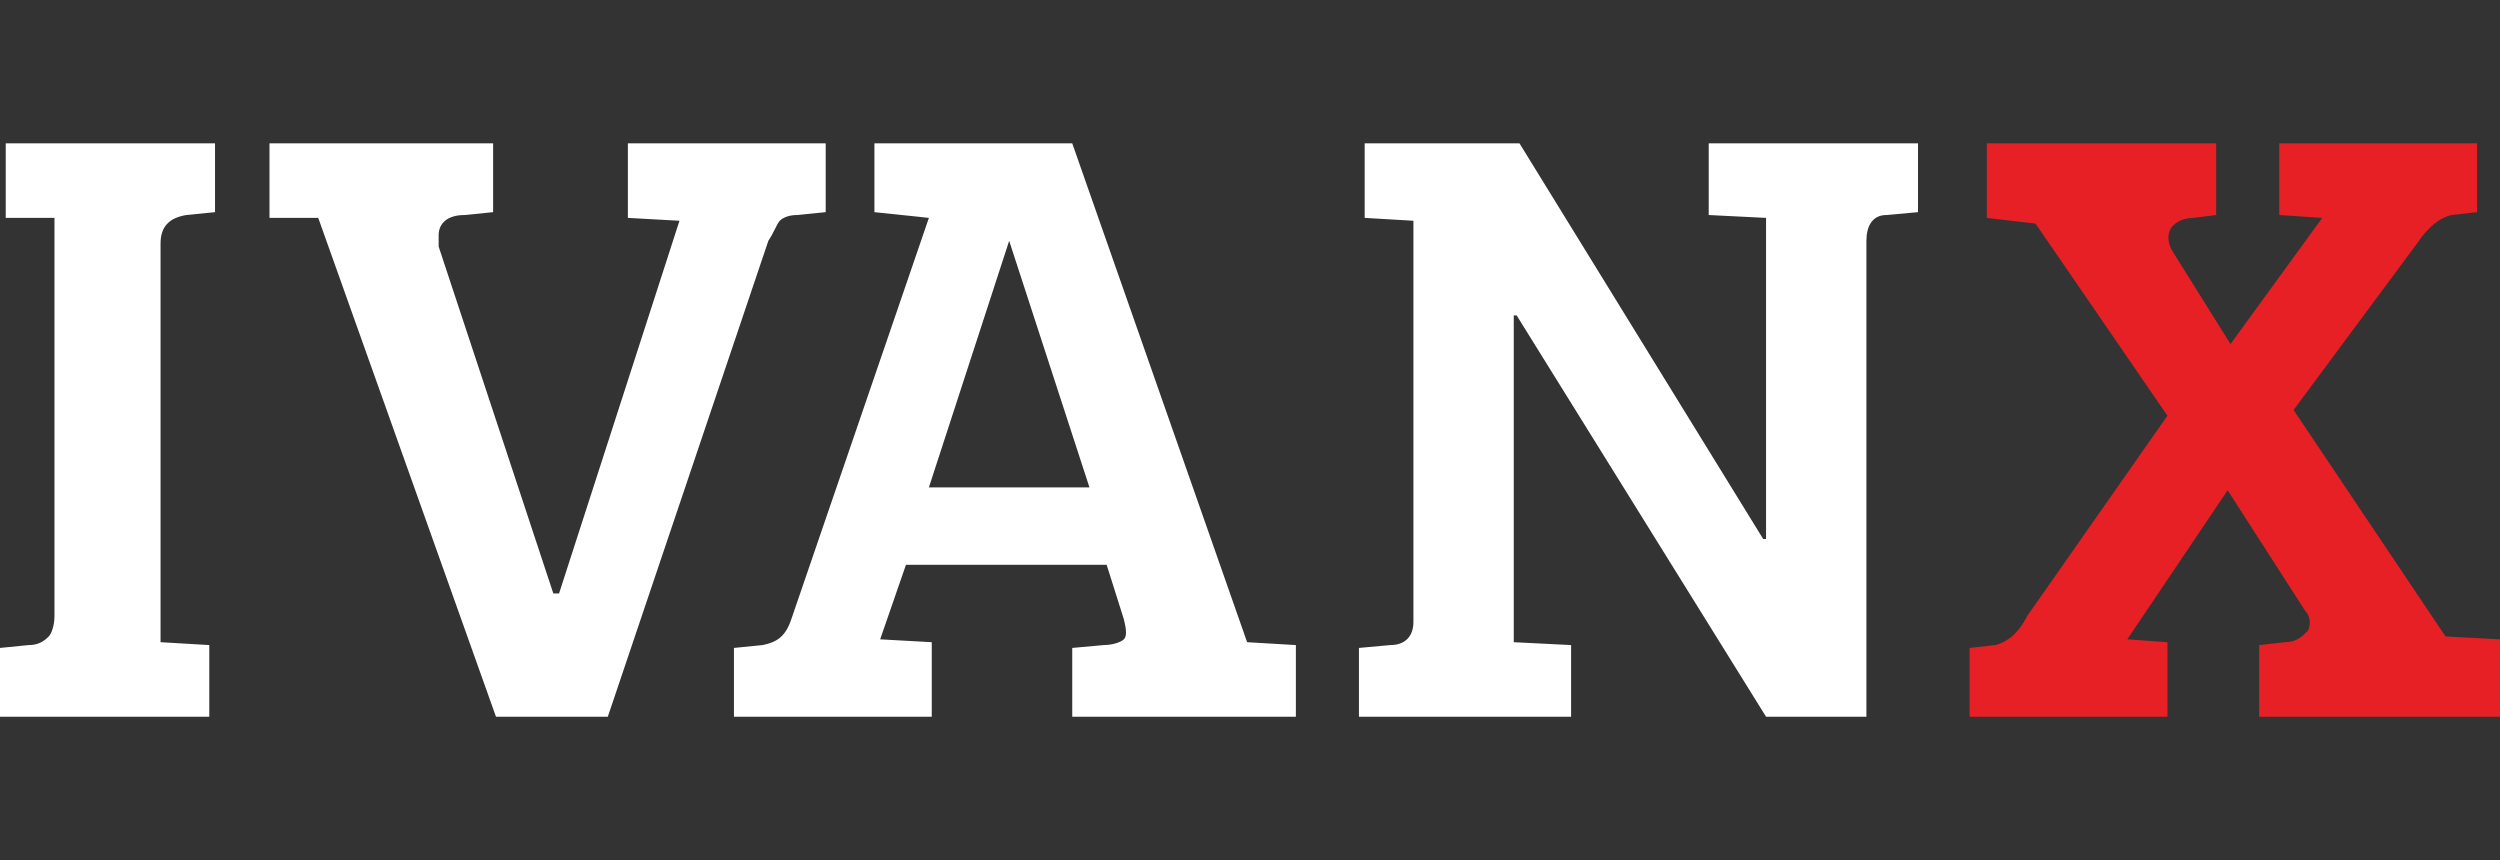
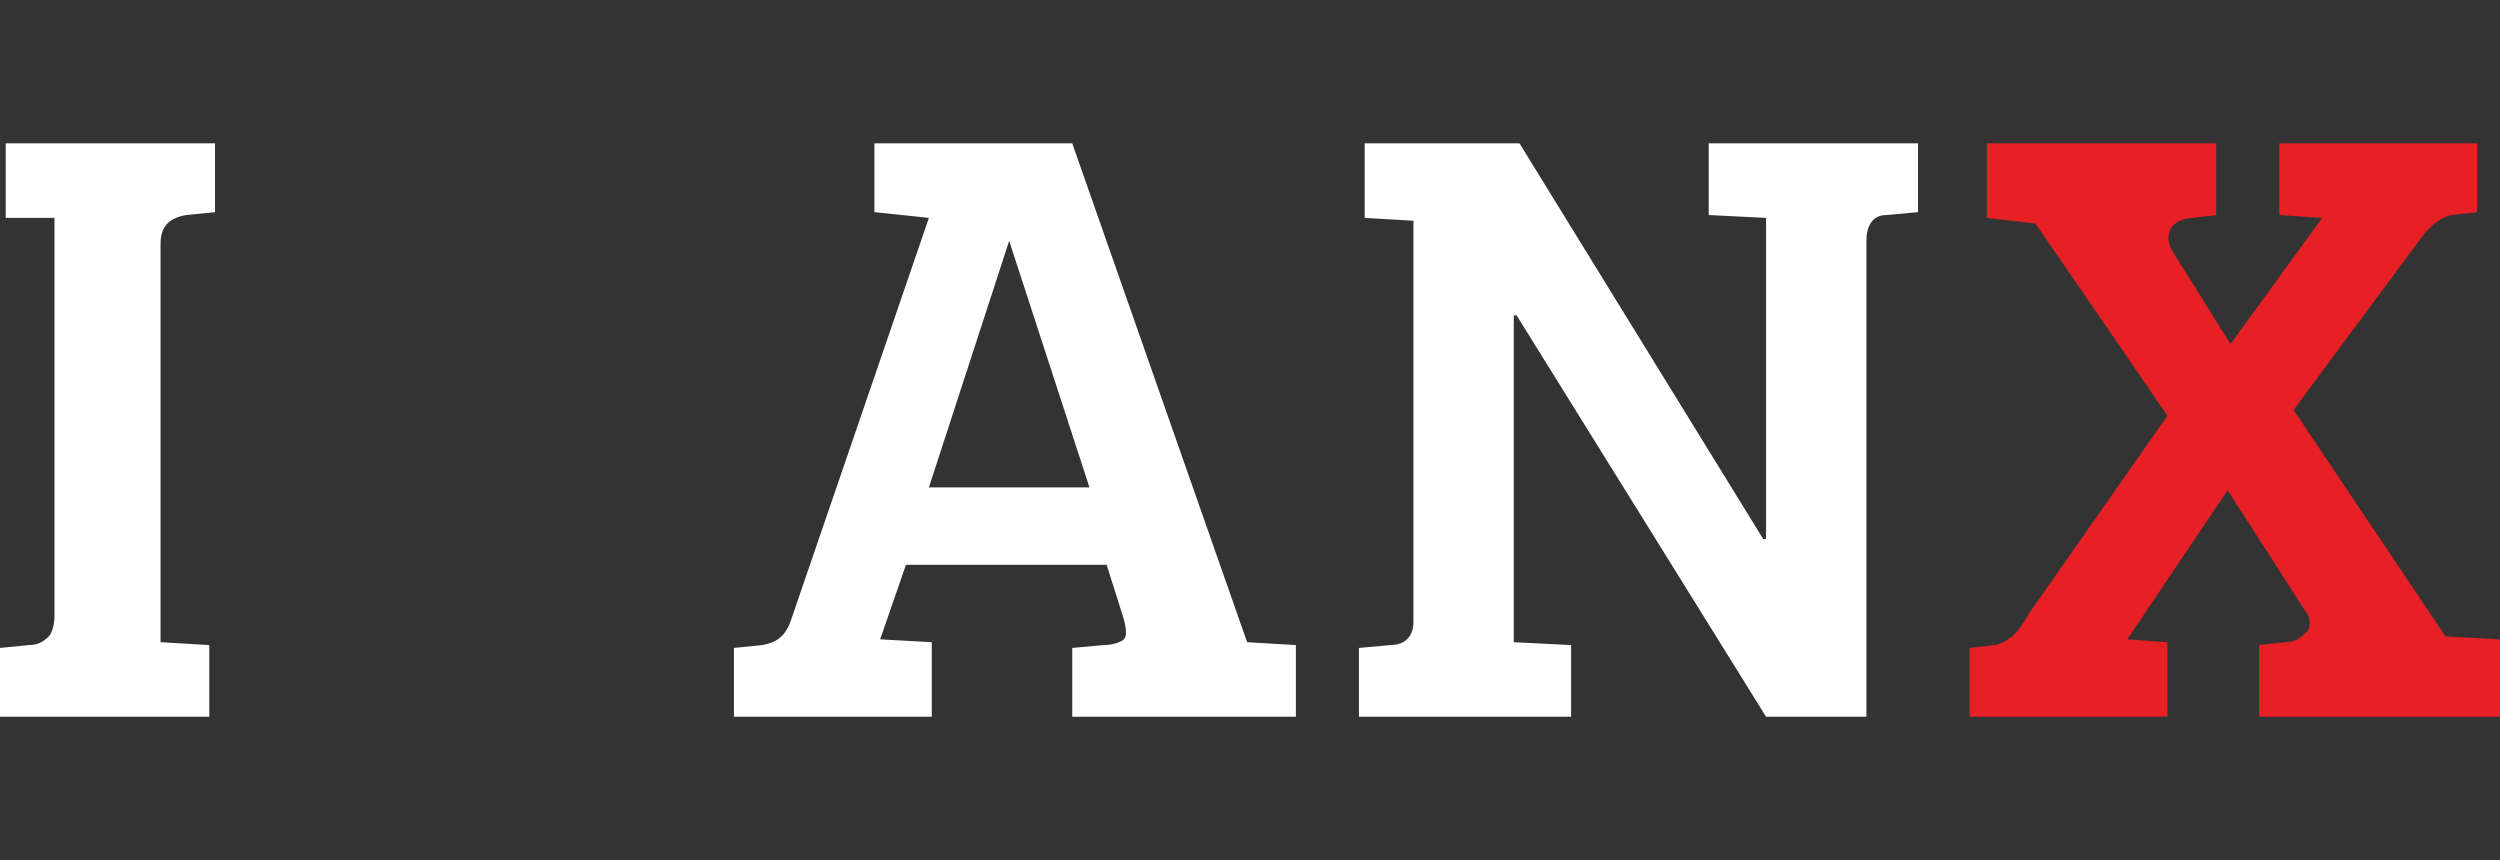
<svg xmlns="http://www.w3.org/2000/svg" version="1.1" id="Layer_1" x="0px" y="0px" viewBox="0 0 87.2 30" style="enable-background:new 0 0 87.2 30;" xml:space="preserve">
  <rect x="0" y="0" width="87.2" height="30" fill="#333333" stroke="none" />
  <style type="text/css">
	.st0{fill:#FFFFFF;}
	.st1{fill:#E72026;}
</style>
  <g>
    <path class="st0" d="M1.9,21.5V7.6L0.2,7.6V5h7.3v2.4l-1,0.1c-0.6,0.1-0.9,0.4-0.9,1v13.9l1.7,0.1V25H0v-2.4l1-0.1   c0.3,0,0.5-0.1,0.7-0.3C1.8,22.1,1.9,21.8,1.9,21.5z" />
-     <path class="st0" d="M15.3,8.6l4,12.1h0.2l4.2-13l-1.8-0.1V5h6.9v2.4l-1,0.1c-0.3,0-0.5,0.1-0.6,0.2c-0.1,0.1-0.2,0.4-0.4,0.7   L21.2,25h-3.9L11.1,7.6L9.4,7.6V5h7.8v2.4l-1,0.1c-0.6,0-0.9,0.3-0.9,0.7C15.3,8.3,15.3,8.5,15.3,8.6z" />
    <path class="st0" d="M27.6,21.6l4.8-14l-1.9-0.2V5h6.9l6.1,17.4h0l1.7,0.1V25h-7.8v-2.4l1.1-0.1c0.3,0,0.6-0.1,0.7-0.2   c0.1-0.1,0.1-0.3,0-0.7l-0.6-1.9h-7l-0.9,2.6l1.8,0.1V25h-6.9v-2.4l1-0.1C27.1,22.4,27.4,22.2,27.6,21.6z M35.2,8.4l-2.8,8.6H38   L35.2,8.4L35.2,8.4z" />
    <path class="st0" d="M47.4,25v-2.4l1.1-0.1c0.5,0,0.8-0.3,0.8-0.8v-14l-1.7-0.1V5H53l8.5,13.8h0.1V7.6l-2-0.1V5h7.3v2.4l-1.1,0.1   c-0.5,0-0.7,0.4-0.7,0.9V25h-3.5l-8.7-14h-0.1v11.4l2,0.1V25H47.4z" />
    <path class="st1" d="M84.3,8.5L80,14.3l5.3,7.9l1.9,0.1V25h-8.4v-2.5l0.9-0.1c0.4,0,0.6-0.2,0.8-0.4c0.1-0.2,0.1-0.5-0.1-0.7   l-2.7-4.2l-3.5,5.2l1.4,0.1V25h-6.9v-2.4l0.9-0.1c0.4-0.1,0.8-0.4,1.1-1l4.9-7l-4.6-6.7l-1.7-0.2V5h8v2.5l-0.8,0.1   c-0.4,0-0.7,0.2-0.8,0.4c-0.1,0.2-0.1,0.5,0.1,0.8l2,3.2L81,7.6l-1.5-0.1V5h6.9v2.4l-0.9,0.1C85.1,7.6,84.7,7.9,84.3,8.5z" />
  </g>
</svg>